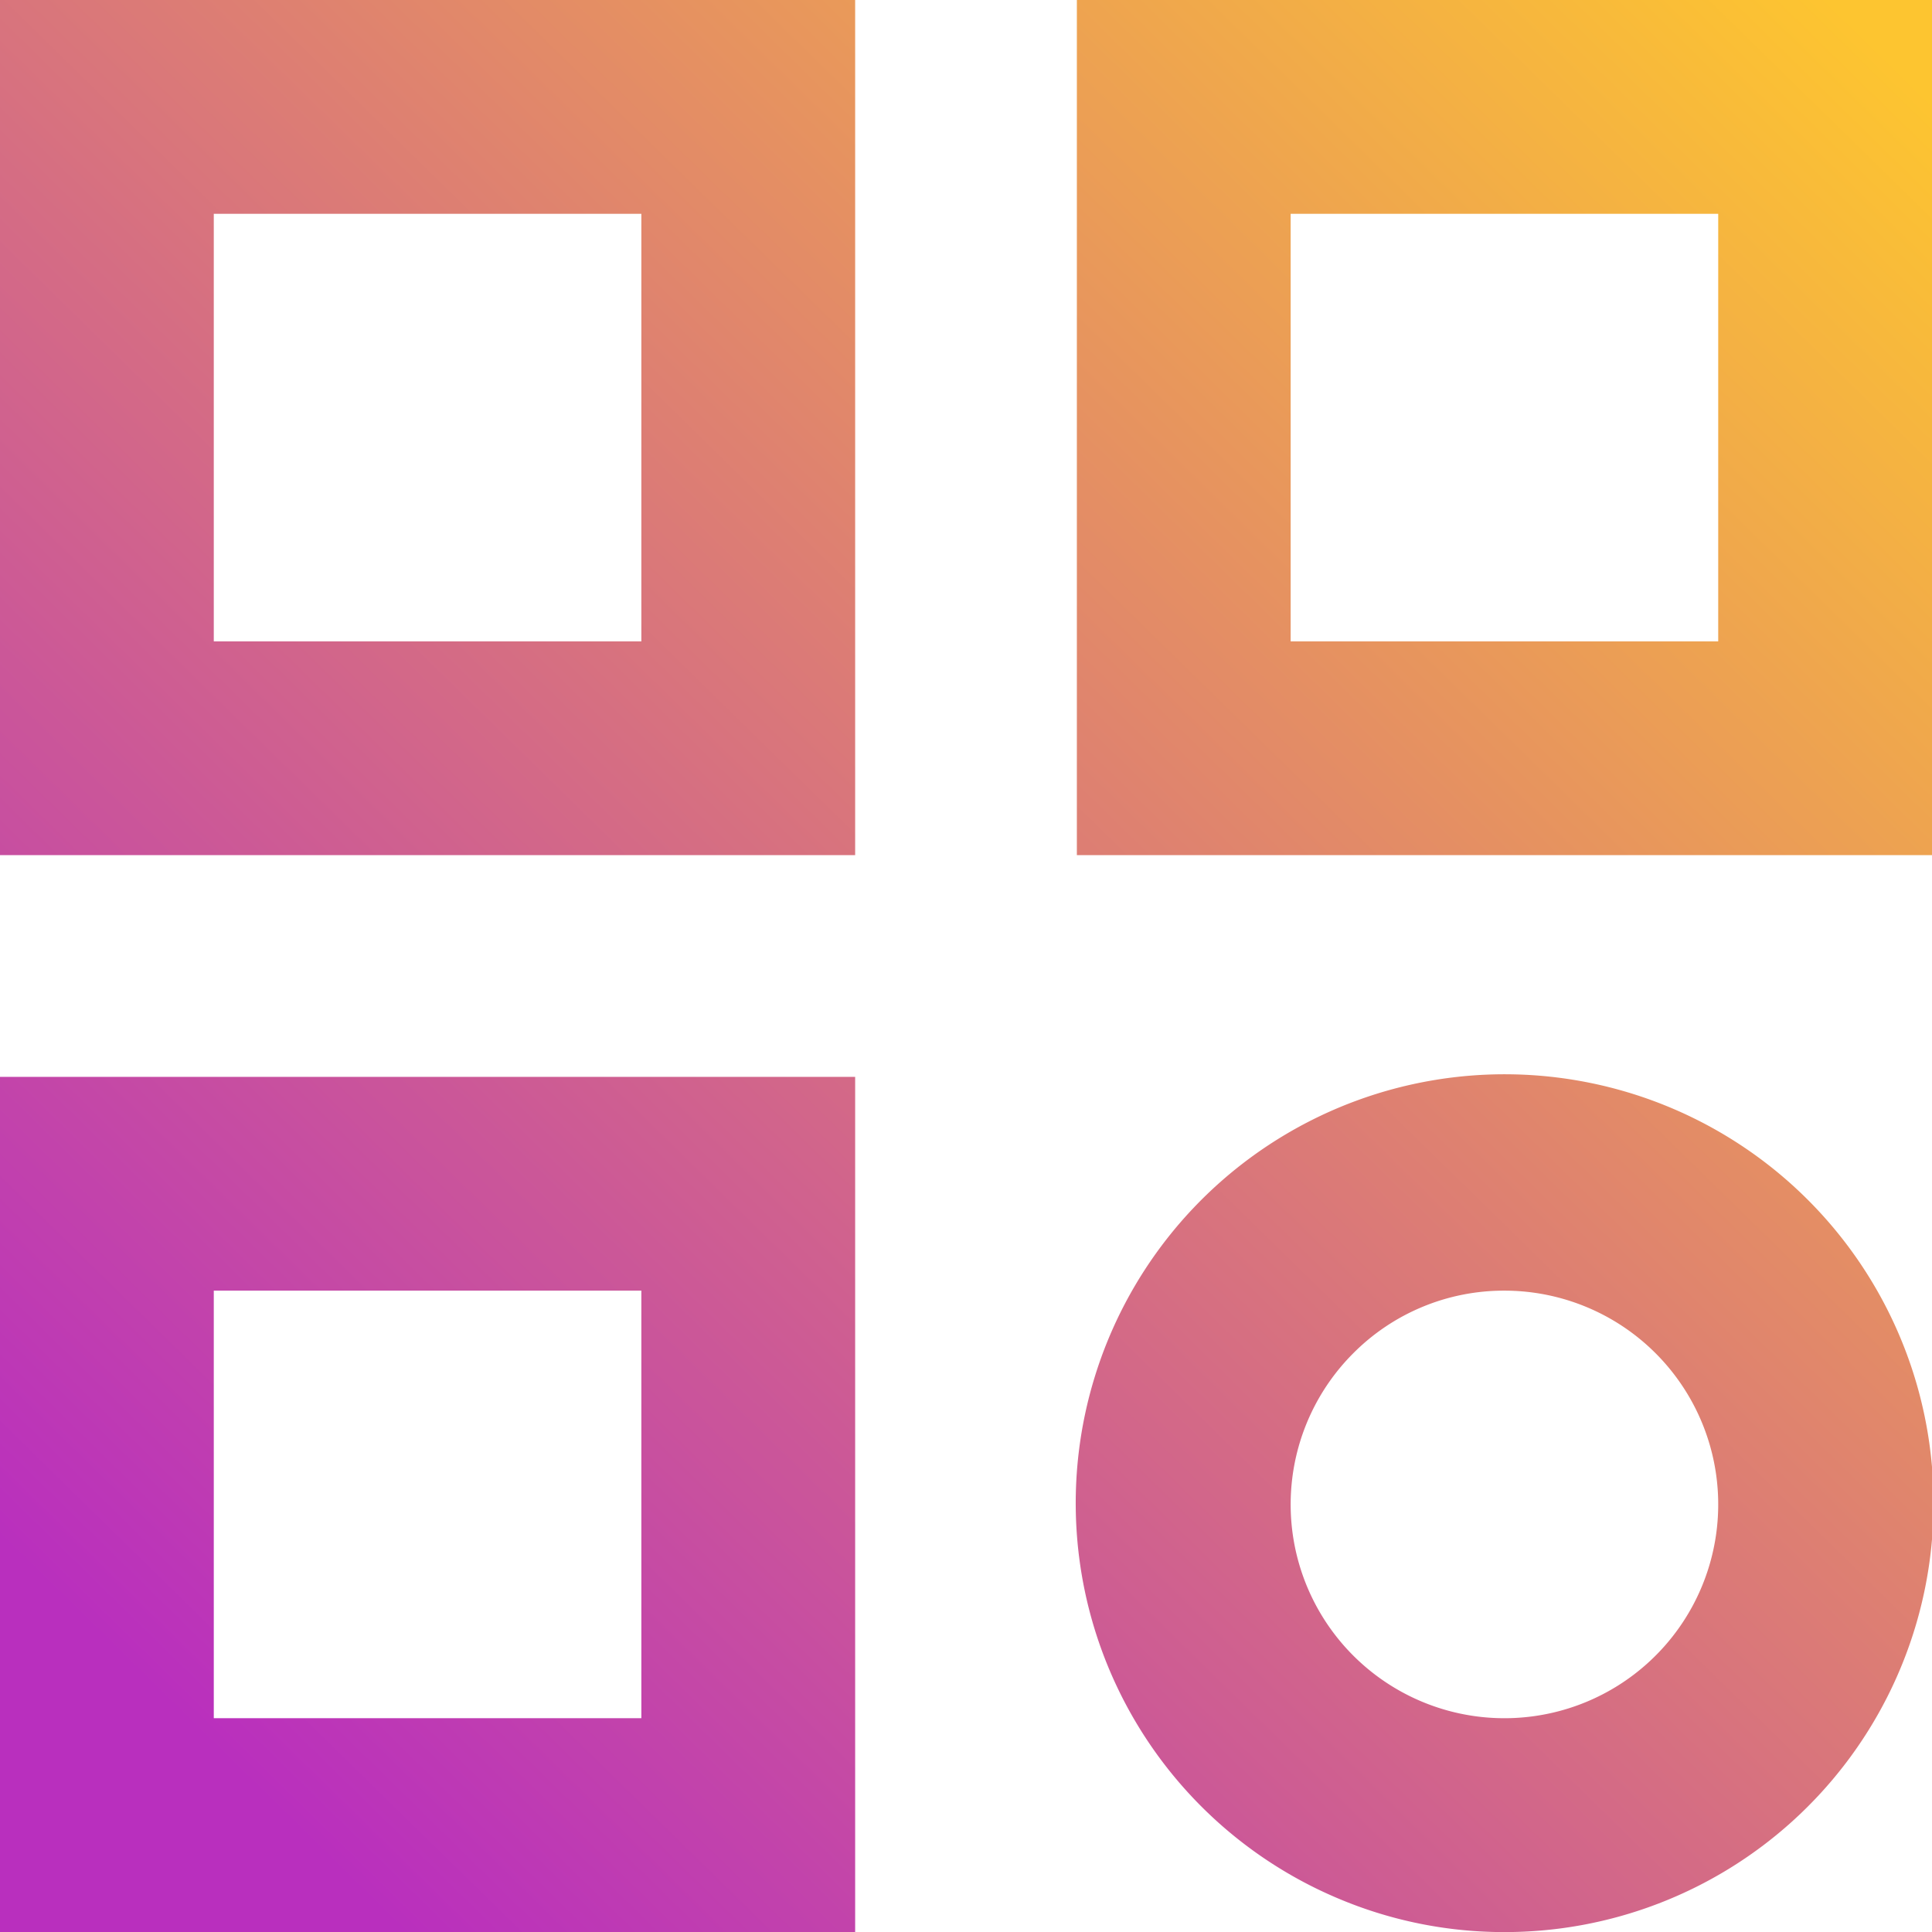
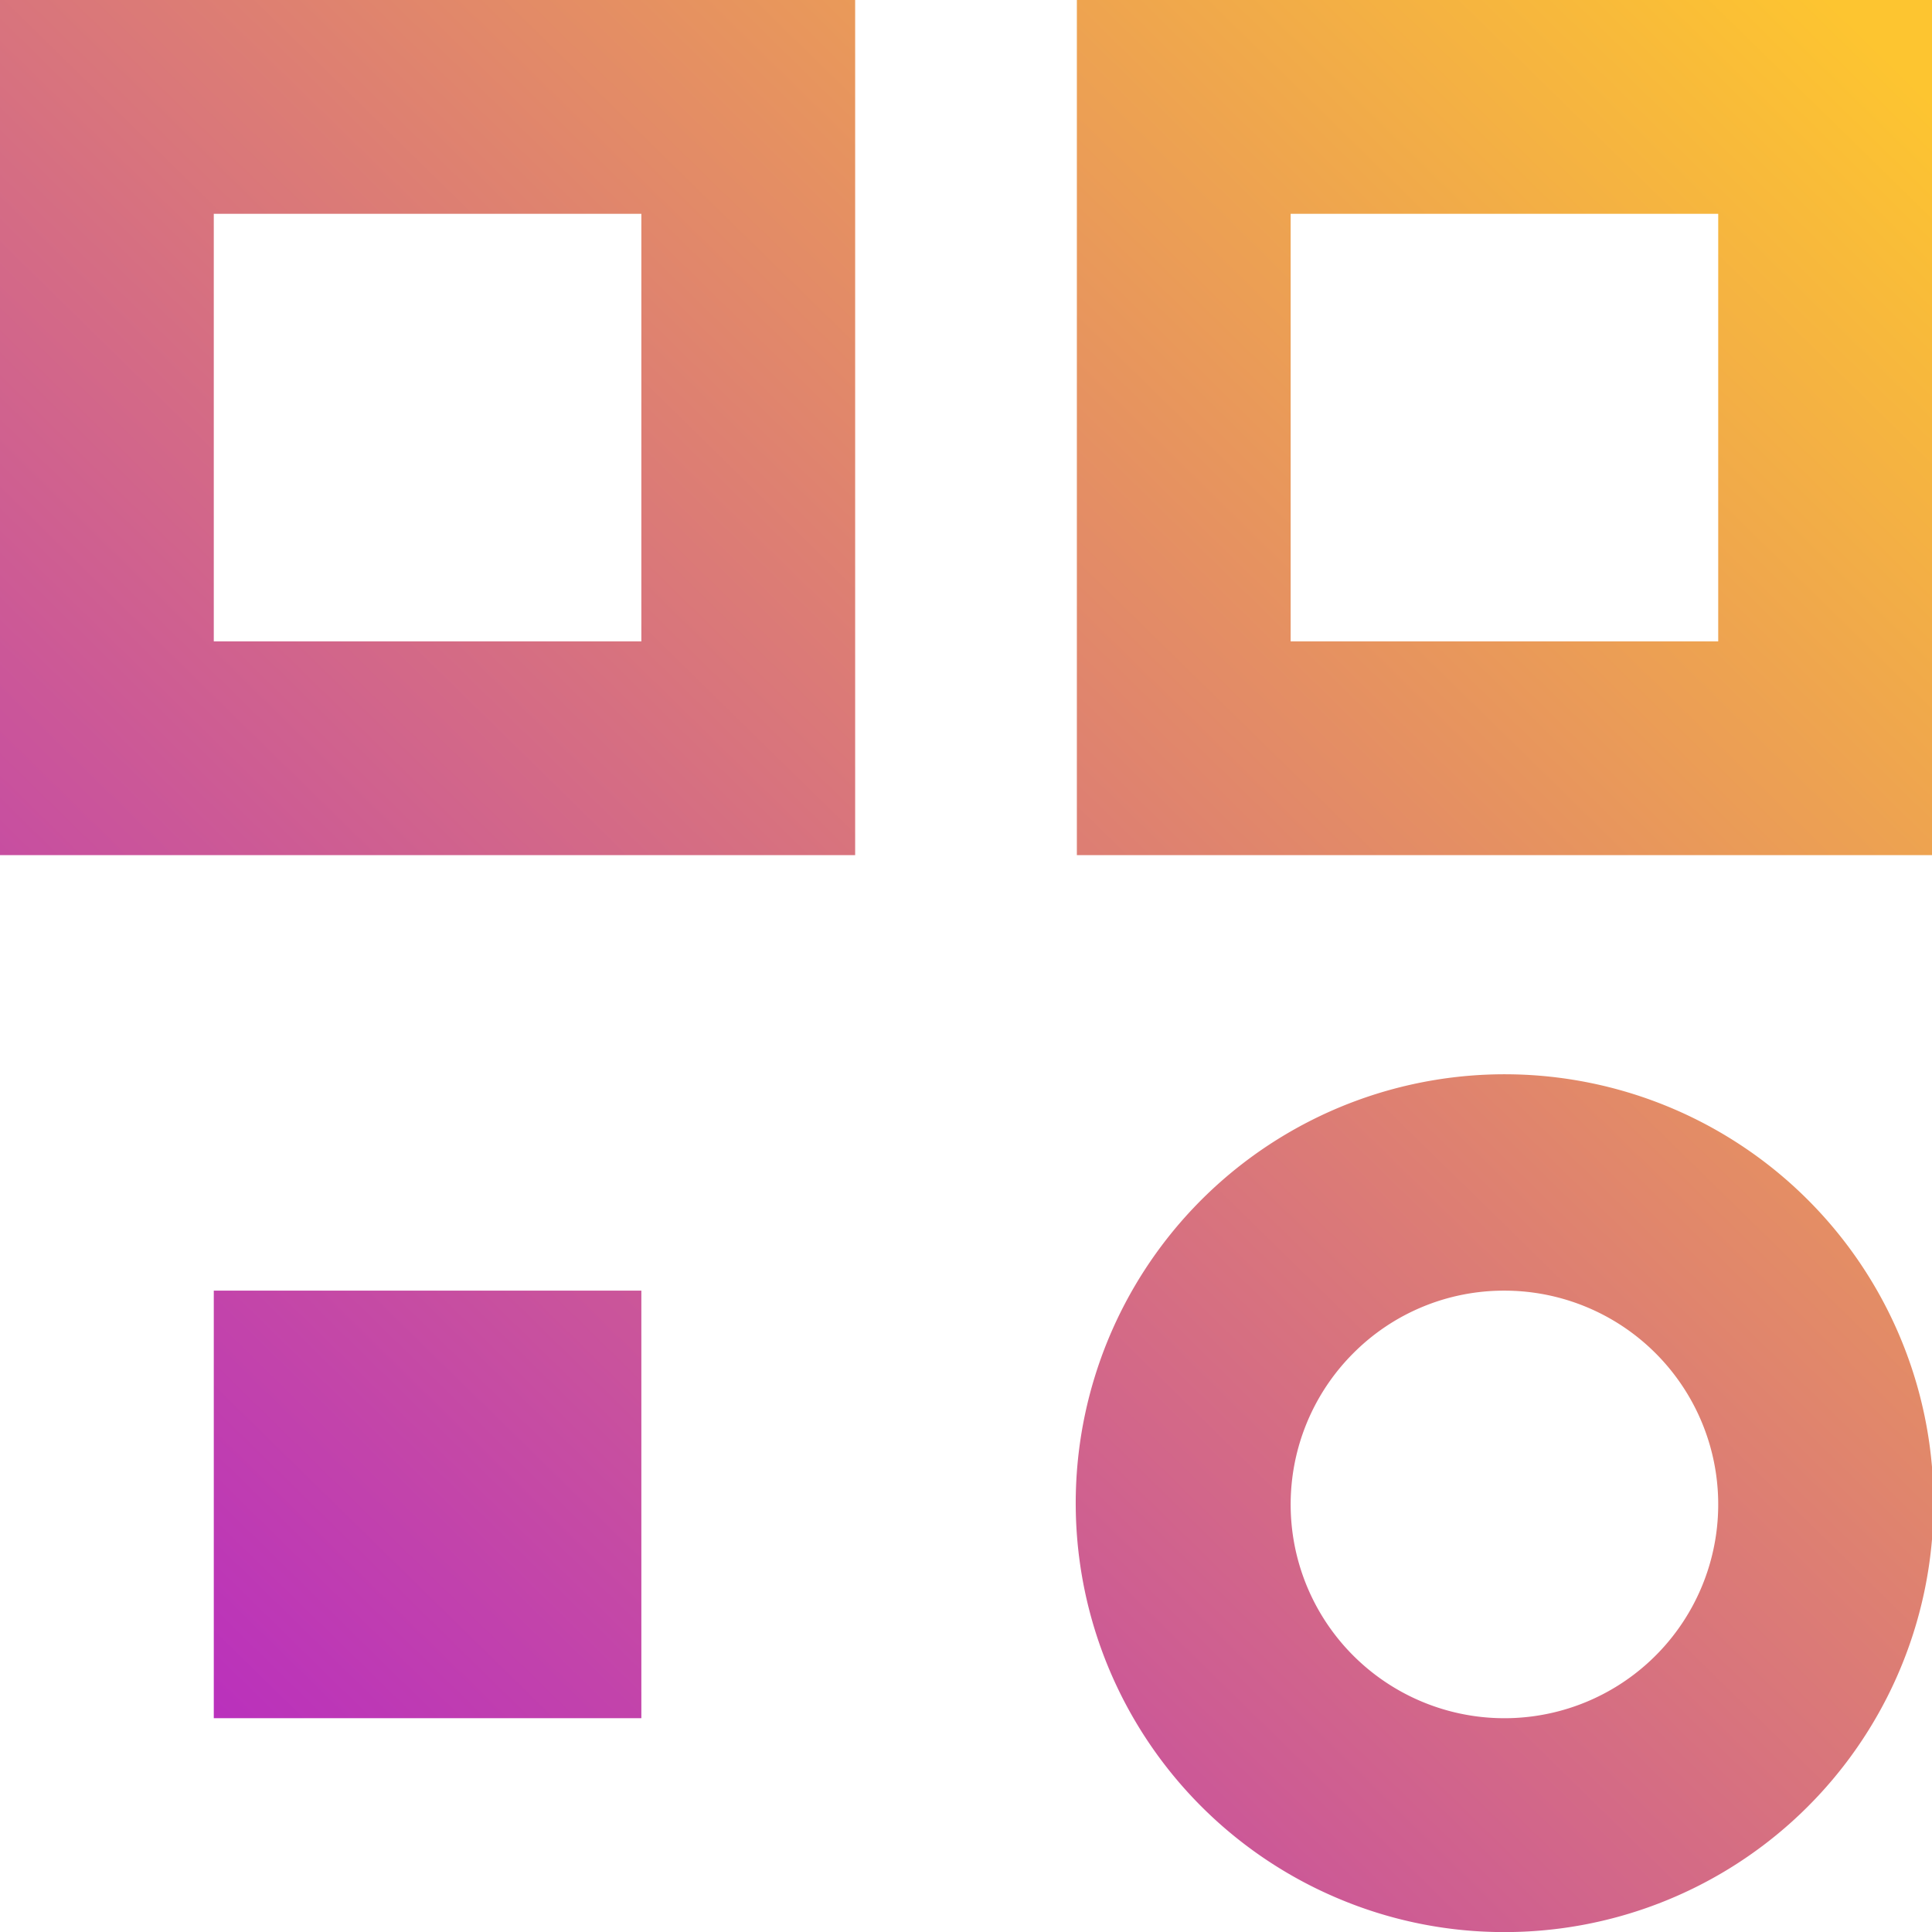
<svg xmlns="http://www.w3.org/2000/svg" width="90.896" height="90.897" viewBox="0 0 90.896 90.897">
  <defs>
    <linearGradient id="linear-gradient" x1="0.941" x2="0.084" y2="0.875" gradientUnits="objectBoundingBox">
      <stop offset="0" stop-color="#fdc530" />
      <stop offset="1" stop-color="#b92fbe" />
    </linearGradient>
  </defs>
-   <path id="Combined_Shape" data-name="Combined Shape" d="M40.233,90.9H0V50.664H40.233V90.9h0ZM10.058,80.838H30.174V60.722H10.058ZM62.95,89.315A20.179,20.179,0,1,1,70.781,90.9,20.03,20.03,0,0,1,62.95,89.315Zm.718-25.647a10.058,10.058,0,1,0,7.113-2.946A9.992,9.992,0,0,0,63.668,63.668ZM90.9,40.233H50.664V0H90.9V40.233h0ZM60.722,30.174H80.838V10.058H60.722ZM40.233,40.233H0V0H40.233V40.233h0ZM10.058,30.174H30.174V10.058H10.058Z" fill="url(#linear-gradient)" />
+   <path id="Combined_Shape" data-name="Combined Shape" d="M40.233,90.9V50.664H40.233V90.9h0ZM10.058,80.838H30.174V60.722H10.058ZM62.95,89.315A20.179,20.179,0,1,1,70.781,90.9,20.03,20.03,0,0,1,62.95,89.315Zm.718-25.647a10.058,10.058,0,1,0,7.113-2.946A9.992,9.992,0,0,0,63.668,63.668ZM90.9,40.233H50.664V0H90.9V40.233h0ZM60.722,30.174H80.838V10.058H60.722ZM40.233,40.233H0V0H40.233V40.233h0ZM10.058,30.174H30.174V10.058H10.058Z" fill="url(#linear-gradient)" />
</svg>